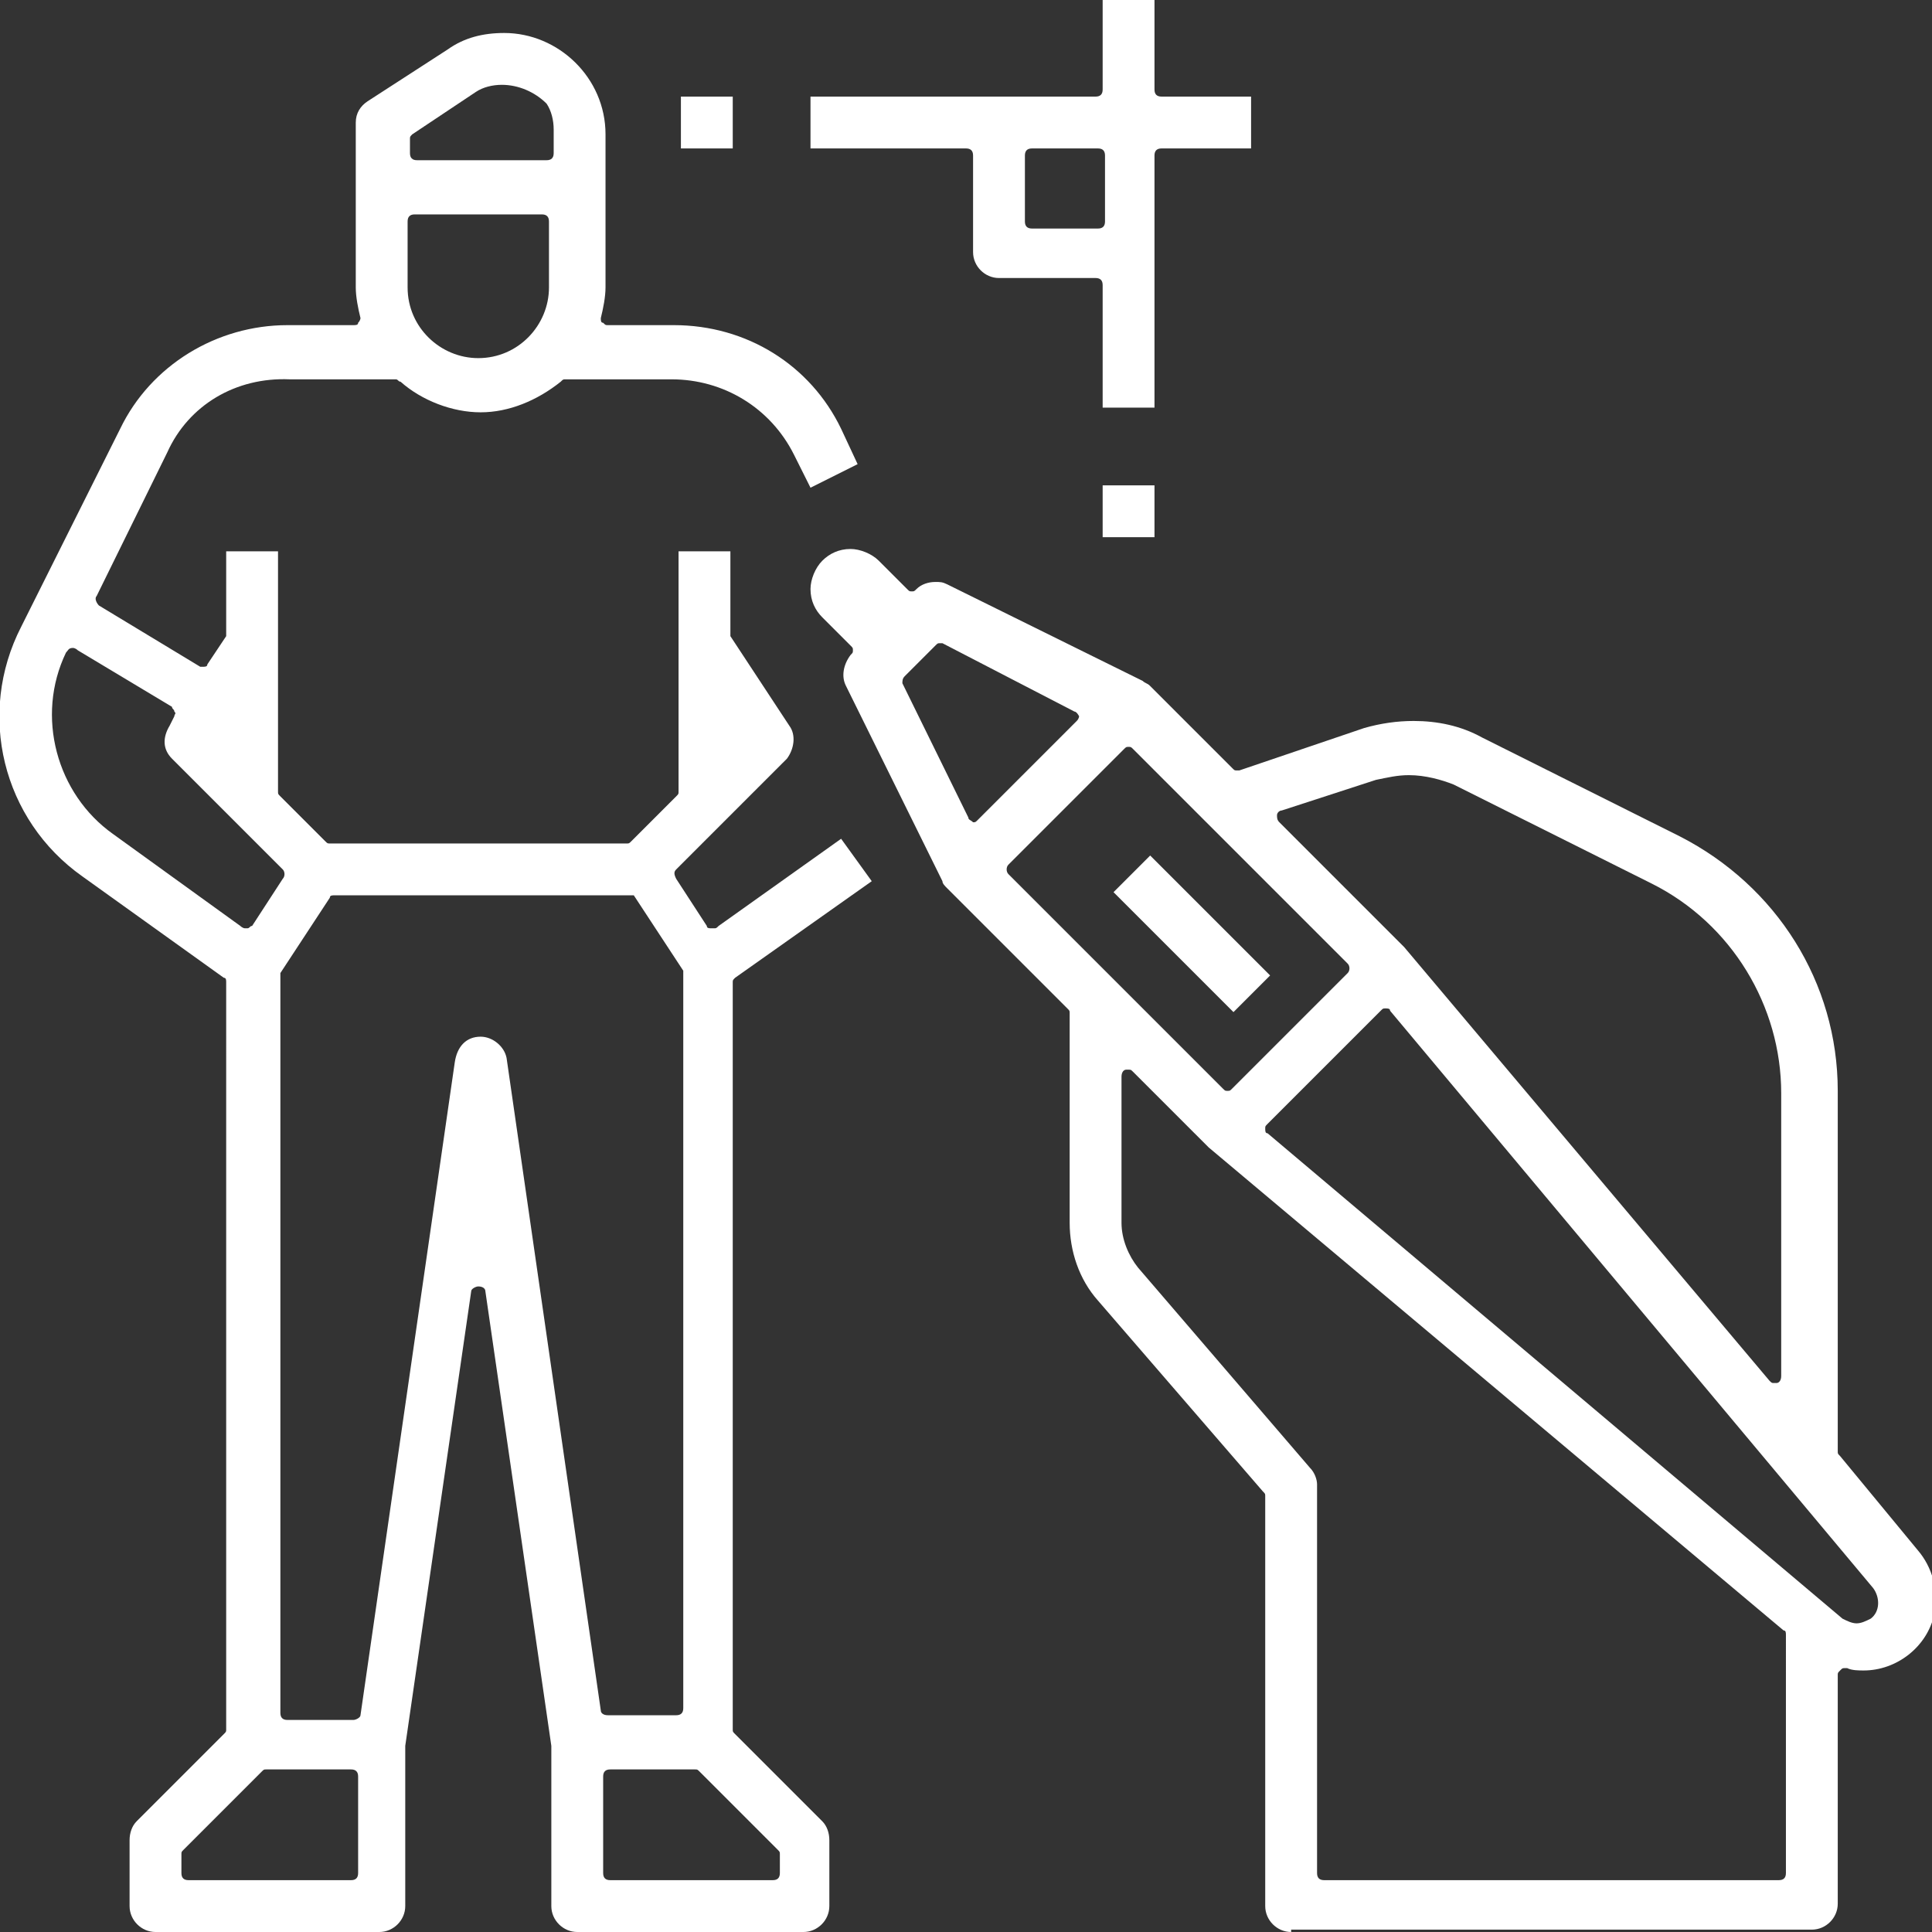
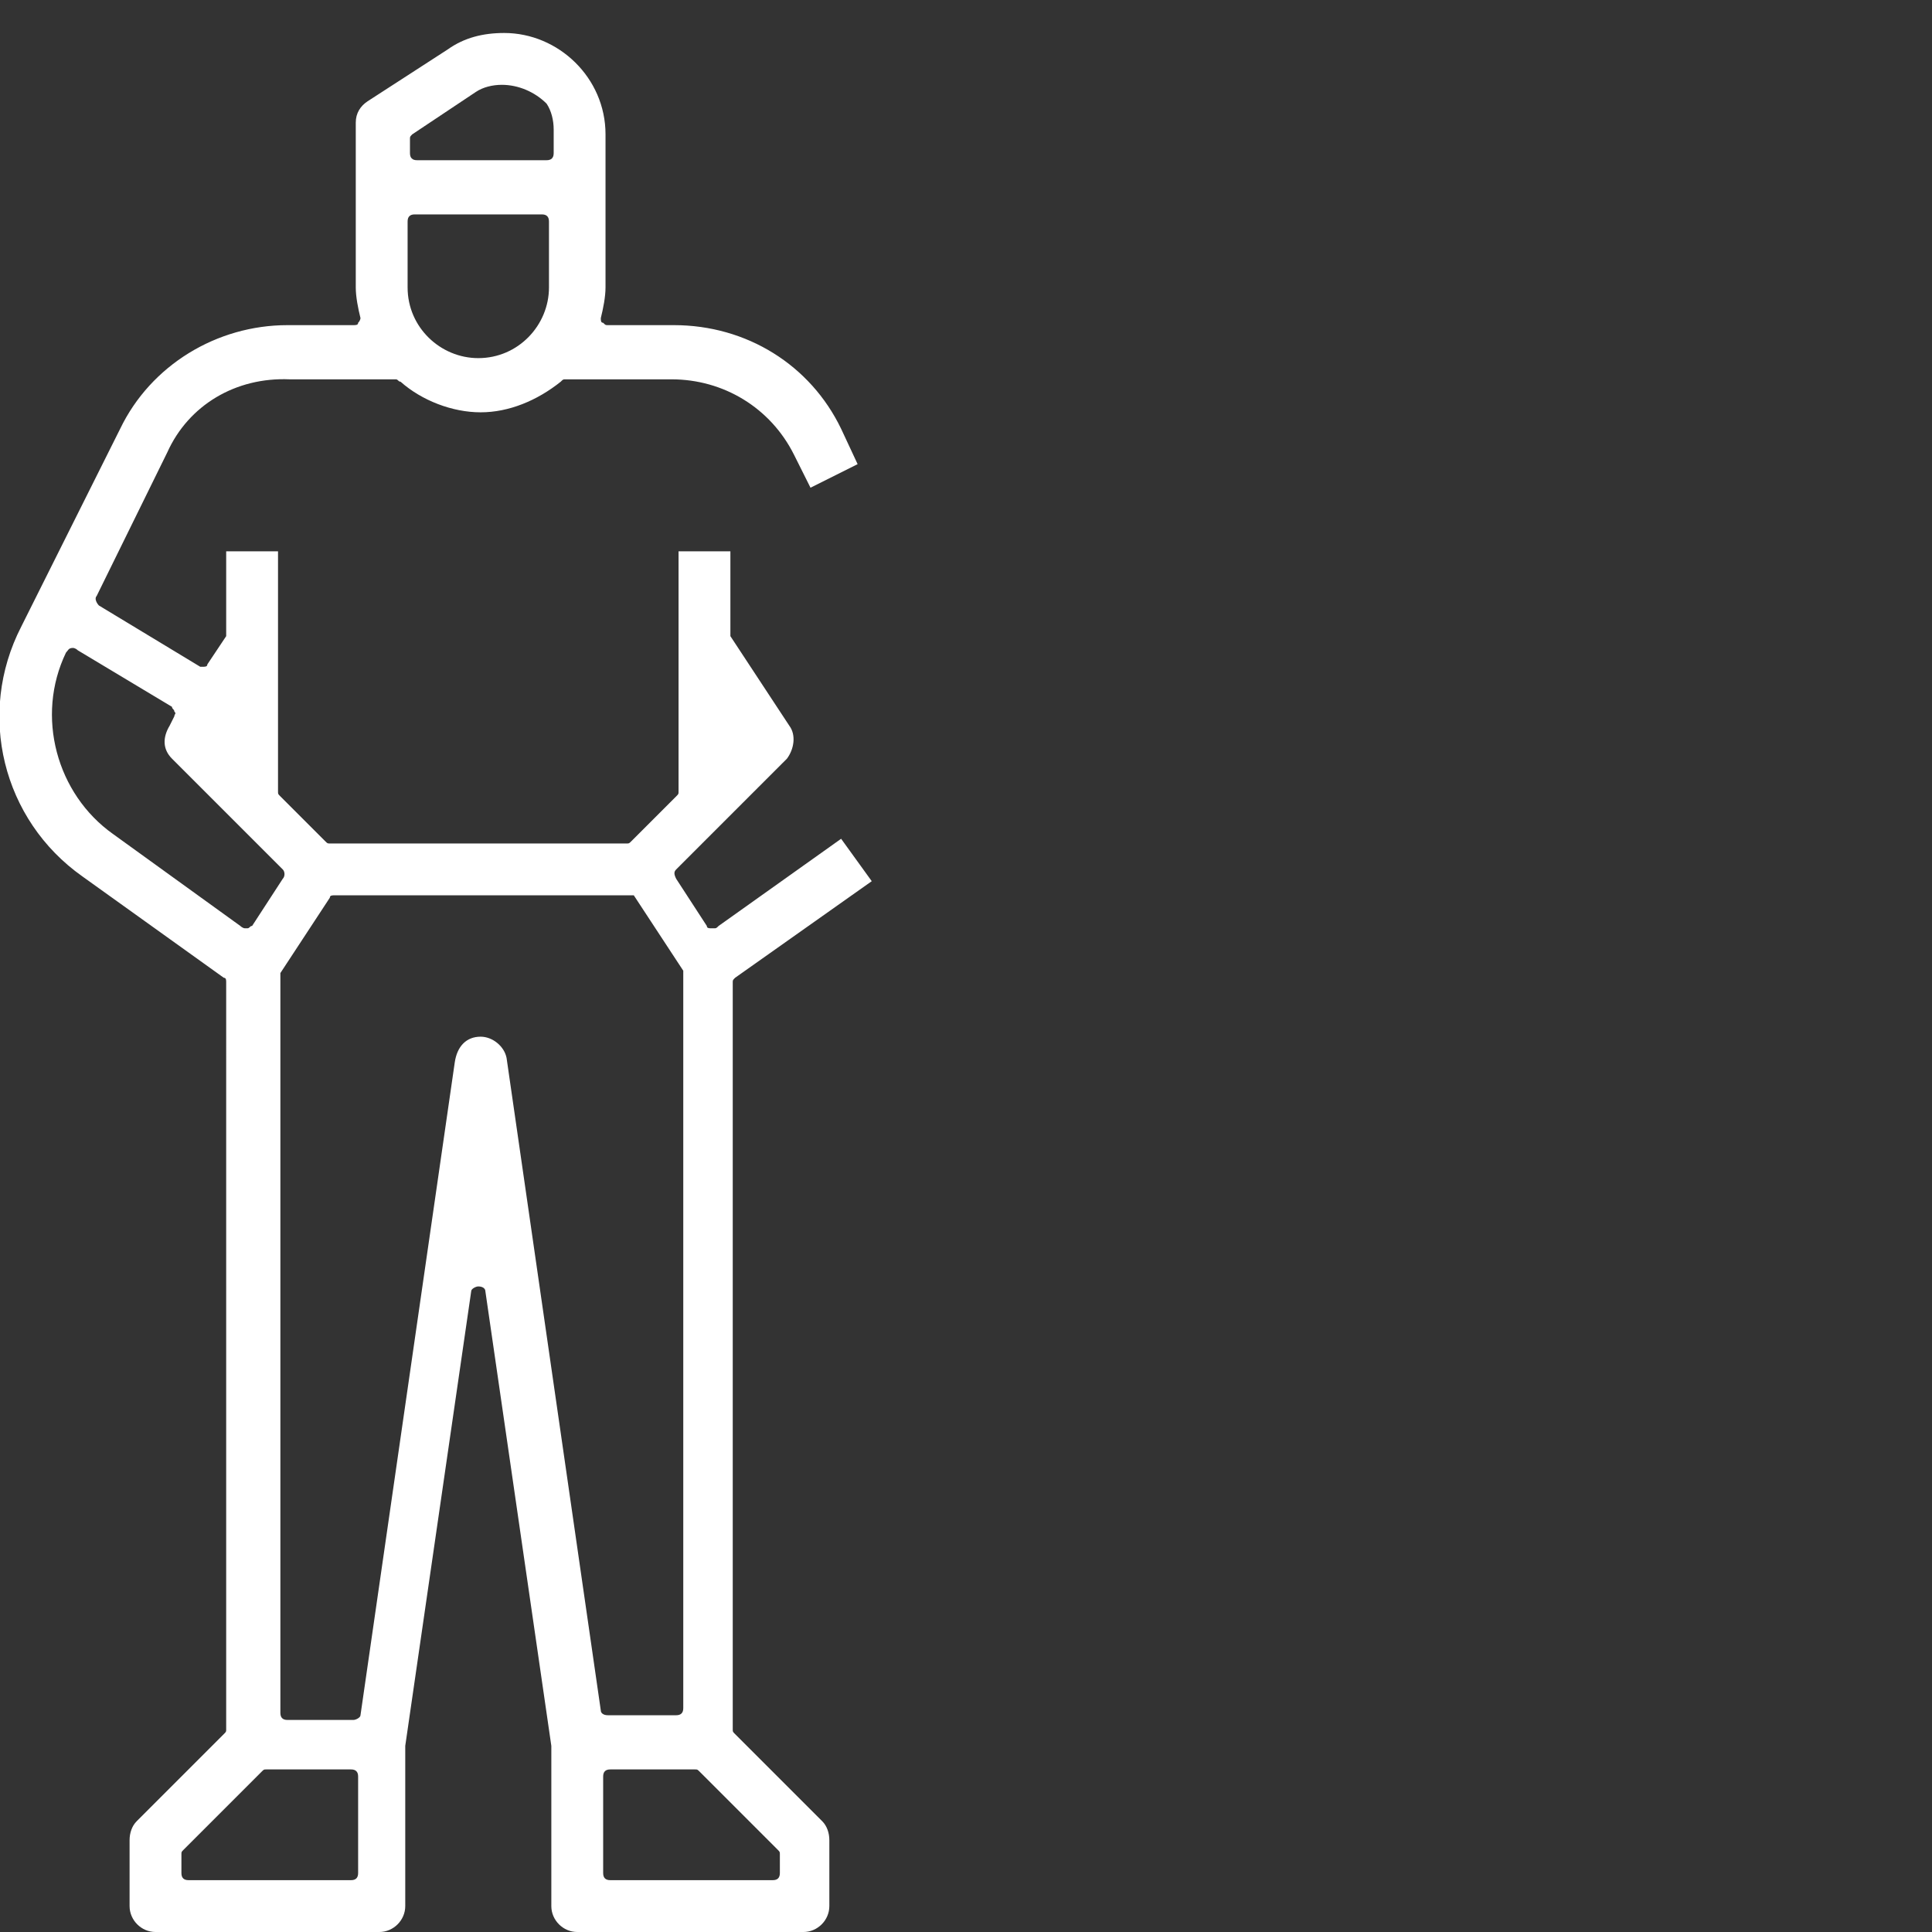
<svg xmlns="http://www.w3.org/2000/svg" version="1.1" id="Layer_1" x="0px" y="0px" width="82px" height="82px" viewBox="0 0 82 82" style="enable-background:new 0 0 82 82;" xml:space="preserve">
  <rect x="0" y="0" width="82" height="82" fill="#333333" stroke="none" />
  <style type="text/css">
	.st0{fill:#FFFFFF;}
</style>
  <g>
-     <path class="st0" d="M54.8,82c-0.6,0-1.1-0.5-1.1-1.1V63.5c0-0.1,0-0.1-0.1-0.2l-7-8.1c-0.8-0.9-1.2-2.1-1.2-3.3V43   c0-0.1,0-0.1-0.1-0.2l-5.1-5.1c-0.1-0.1-0.2-0.2-0.2-0.3l-4.1-8.3c-0.2-0.4-0.1-0.9,0.2-1.3c0.1-0.1,0.1-0.1,0.1-0.2   c0-0.1,0-0.1-0.1-0.2l-1.2-1.2c-0.3-0.3-0.5-0.7-0.5-1.2c0-0.4,0.2-0.9,0.5-1.2c0.3-0.3,0.7-0.5,1.2-0.5c0.4,0,0.9,0.2,1.2,0.5   l1.2,1.2c0.1,0.1,0.1,0.1,0.2,0.1c0.1,0,0.1,0,0.2-0.1c0.2-0.2,0.5-0.3,0.8-0.3c0.2,0,0.3,0,0.5,0.1l8.3,4.1   c0.1,0.1,0.2,0.1,0.3,0.2l3.5,3.5c0.1,0.1,0.1,0.1,0.2,0.1c0,0,0.1,0,0.1,0l5.3-1.8c0.7-0.2,1.4-0.3,2.1-0.3c1,0,2,0.2,2.9,0.7   l8.4,4.2c4.1,2.1,6.7,6.2,6.7,10.8v15.3c0,0.1,0,0.1,0.1,0.2l3.3,4c0.6,0.7,0.9,1.7,0.7,2.7c-0.3,1.4-1.6,2.4-3,2.4l0,0   c-0.2,0-0.5,0-0.7-0.1c0,0,0,0-0.1,0c-0.1,0-0.1,0-0.2,0.1c-0.1,0.1-0.1,0.1-0.1,0.2v9.7c0,0.6-0.5,1.1-1.1,1.1H54.8z M47.9,45.4   c0,0-0.1,0-0.1,0c-0.1,0-0.2,0.1-0.2,0.3v6.2c0,0.7,0.3,1.4,0.7,1.9l7.3,8.5c0.2,0.2,0.3,0.5,0.3,0.7v16.5c0,0.2,0.1,0.3,0.3,0.3   h19.3c0.2,0,0.3-0.1,0.3-0.3V69.4c0-0.1,0-0.2-0.1-0.2L51.3,48.7l-3.2-3.2C48,45.4,48,45.4,47.9,45.4z M58.8,42.8   c-0.1,0-0.1,0-0.2,0.1l-4.8,4.8c-0.1,0.1-0.1,0.1-0.1,0.2c0,0.1,0,0.2,0.1,0.2l24.4,20.6c0.2,0.1,0.4,0.2,0.6,0.2   c0.2,0,0.4-0.1,0.6-0.2c0.4-0.3,0.4-0.9,0.1-1.3L59,42.9C59,42.8,58.9,42.8,58.8,42.8C58.8,42.8,58.8,42.8,58.8,42.8z M59.8,32.9   c-0.5,0-0.9,0.1-1.4,0.2l-4,1.3c-0.1,0-0.2,0.1-0.2,0.2s0,0.2,0.1,0.3l5.3,5.3l15.5,18.4c0.1,0.1,0.1,0.1,0.2,0.1c0,0,0.1,0,0.1,0   c0.1,0,0.2-0.1,0.2-0.3v-12c0-3.7-2.1-7.2-5.5-8.9l-8.4-4.2C61.2,33.1,60.5,32.9,59.8,32.9z M47.9,31.7c-0.1,0-0.1,0-0.2,0.1   l-4.9,4.9c-0.1,0.1-0.1,0.3,0,0.4l9.1,9.1c0.1,0.1,0.1,0.1,0.2,0.1c0.1,0,0.1,0,0.2-0.1l4.9-4.9c0.1-0.1,0.1-0.3,0-0.4l-9.1-9.1   C48,31.7,48,31.7,47.9,31.7z M39.9,27.3c-0.1,0-0.1,0-0.2,0.1l-1.3,1.3c-0.1,0.1-0.1,0.2-0.1,0.3l2.8,5.7c0,0.1,0.1,0.1,0.2,0.2   c0,0,0,0,0,0c0.1,0,0.1,0,0.2-0.1l4.2-4.2c0.1-0.1,0.1-0.2,0.1-0.2s-0.1-0.2-0.2-0.2L40,27.3C40,27.3,39.9,27.3,39.9,27.3z" />
-     <rect x="49.5" y="36" transform="matrix(0.707 -0.707 0.707 0.707 -13.187 47.411)" class="st0" width="2.2" height="7.2" />
    <path class="st0" d="M24.5,82c-0.6,0-1.1-0.5-1.1-1.1v-6.8l-2.8-19.3c0-0.1-0.1-0.2-0.3-0.2c-0.1,0-0.3,0.1-0.3,0.2l-2.8,19.3   l0,6.8c0,0.6-0.5,1.1-1.1,1.1H6.6c-0.6,0-1.1-0.5-1.1-1.1v-2.8c0-0.3,0.1-0.6,0.3-0.8l3.7-3.7c0.1-0.1,0.1-0.1,0.1-0.2V41.7   c0-0.1,0-0.2-0.1-0.2l-6-4.3C0.1,34.8-1,30.3,0.9,26.6l4.2-8.4c1.3-2.7,4.1-4.4,7.1-4.4H15c0.1,0,0.2,0,0.2-0.1   c0.1-0.1,0.1-0.2,0.1-0.2c-0.1-0.4-0.2-0.9-0.2-1.3V5.2c0-0.4,0.2-0.7,0.5-0.9L19,2.1c0.7-0.5,1.5-0.7,2.4-0.7   c2.3,0,4.3,1.9,4.3,4.3v6.5c0,0.4-0.1,0.9-0.2,1.3c0,0.1,0,0.2,0.1,0.2c0.1,0.1,0.1,0.1,0.2,0.1h2.8c3.1,0,5.8,1.7,7.1,4.4l0.7,1.5   l-2,1l-0.7-1.4c-1-2-3-3.2-5.2-3.2H24c-0.1,0-0.1,0-0.2,0.1c-1,0.8-2.2,1.3-3.4,1.3s-2.5-0.5-3.4-1.3c-0.1,0-0.1-0.1-0.2-0.1h-4.5   C10,16,8,17.2,7.1,19.2l-3,6.1c-0.1,0.1,0,0.3,0.1,0.4l4.3,2.6c0,0,0.1,0,0.1,0c0.1,0,0.2,0,0.2-0.1L9.6,27c0,0,0-0.1,0-0.2v-3.4   h2.2v10.2c0,0.1,0,0.1,0.1,0.2l1.9,1.9c0.1,0.1,0.1,0.1,0.2,0.1h12.6c0.1,0,0.1,0,0.2-0.1l1.9-1.9c0.1-0.1,0.1-0.1,0.1-0.2V23.4   h2.2v3.4c0,0.1,0,0.1,0,0.2l2.5,3.8c0.3,0.4,0.2,1-0.1,1.4l-4.7,4.7c-0.1,0.1-0.1,0.2,0,0.4l1.3,2c0,0.1,0.1,0.1,0.2,0.1   c0,0,0,0,0.1,0c0.1,0,0.1,0,0.2-0.1l5.2-3.7l1.3,1.8l-5.8,4.1c-0.1,0.1-0.1,0.1-0.1,0.2v31.7c0,0.1,0,0.1,0.1,0.2l3.7,3.7   c0.2,0.2,0.3,0.5,0.3,0.8v2.8c0,0.6-0.5,1.1-1.1,1.1H24.5z M25.9,75.1c-0.2,0-0.3,0.1-0.3,0.3v4.1c0,0.2,0.1,0.3,0.3,0.3h6.9   c0.2,0,0.3-0.1,0.3-0.3v-0.8c0-0.1,0-0.1-0.1-0.2l-3.3-3.3c-0.1-0.1-0.1-0.1-0.2-0.1H25.9z M11.3,75.1c-0.1,0-0.1,0-0.2,0.1   l-3.3,3.3c-0.1,0.1-0.1,0.1-0.1,0.2v0.8c0,0.2,0.1,0.3,0.3,0.3h6.9c0.2,0,0.3-0.1,0.3-0.3v-4.1c0-0.2-0.1-0.3-0.3-0.3H11.3z    M20.4,44c0.5,0,1,0.4,1.1,0.9l4,27.7c0,0.1,0.1,0.2,0.3,0.2h2.9c0.2,0,0.3-0.1,0.3-0.3V41.4c0-0.1,0-0.1,0-0.2l-2.1-3.2   C26.7,38,26.6,38,26.5,38H14.2c-0.1,0-0.2,0-0.2,0.1l-2.1,3.2c0,0,0,0.1,0,0.2v31.2c0,0.2,0.1,0.3,0.3,0.3H15   c0.1,0,0.3-0.1,0.3-0.2l4-27.7C19.4,44.4,19.8,44,20.4,44z M3.1,27.5C3,27.5,3,27.5,3.1,27.5c-0.2,0-0.2,0.1-0.3,0.2   c-1.3,2.7-0.4,6,2,7.7l5.4,3.9c0,0,0.1,0.1,0.2,0.1c0,0,0,0,0.1,0c0.1,0,0.1-0.1,0.2-0.1l1.3-2c0.1-0.1,0.1-0.3,0-0.4l-4.7-4.7   c-0.4-0.4-0.4-0.9-0.1-1.4l0.2-0.4c0-0.1,0.1-0.1,0-0.2c0-0.1-0.1-0.1-0.1-0.2l-4-2.4C3.2,27.5,3.1,27.5,3.1,27.5z M17.6,9.1   c-0.2,0-0.3,0.1-0.3,0.3v2.8c0,1.7,1.4,3,3,3c1.7,0,3-1.4,3-3V9.4c0-0.2-0.1-0.3-0.3-0.3H17.6z M21.3,3.6c-0.4,0-0.8,0.1-1.1,0.3   l-2.7,1.8c-0.1,0.1-0.1,0.1-0.1,0.2v0.6c0,0.2,0.1,0.3,0.3,0.3h5.5c0.2,0,0.3-0.1,0.3-0.3v-1c0-0.4-0.1-0.8-0.3-1.1   C22.7,3.9,22,3.6,21.3,3.6z" />
-     <path class="st0" d="M46.8,17.3v-5.2c0-0.2-0.1-0.3-0.3-0.3h-4.1c-0.6,0-1.1-0.5-1.1-1.1V6.6c0-0.2-0.1-0.3-0.3-0.3h-6.6V4.1h12.1   c0.2,0,0.3-0.1,0.3-0.3V0H49v3.8c0,0.2,0.1,0.3,0.3,0.3h3.8v2.2h-3.8c-0.2,0-0.3,0.1-0.3,0.3v10.7H46.8z M43.8,6.3   c-0.2,0-0.3,0.1-0.3,0.3v2.8c0,0.2,0.1,0.3,0.3,0.3h2.8c0.2,0,0.3-0.1,0.3-0.3V6.6c0-0.2-0.1-0.3-0.3-0.3H43.8z" />
-     <rect x="46.8" y="20.6" class="st0" width="2.2" height="2.2" />
-     <rect x="28.9" y="4.1" class="st0" width="2.2" height="2.2" />
  </g>
</svg>